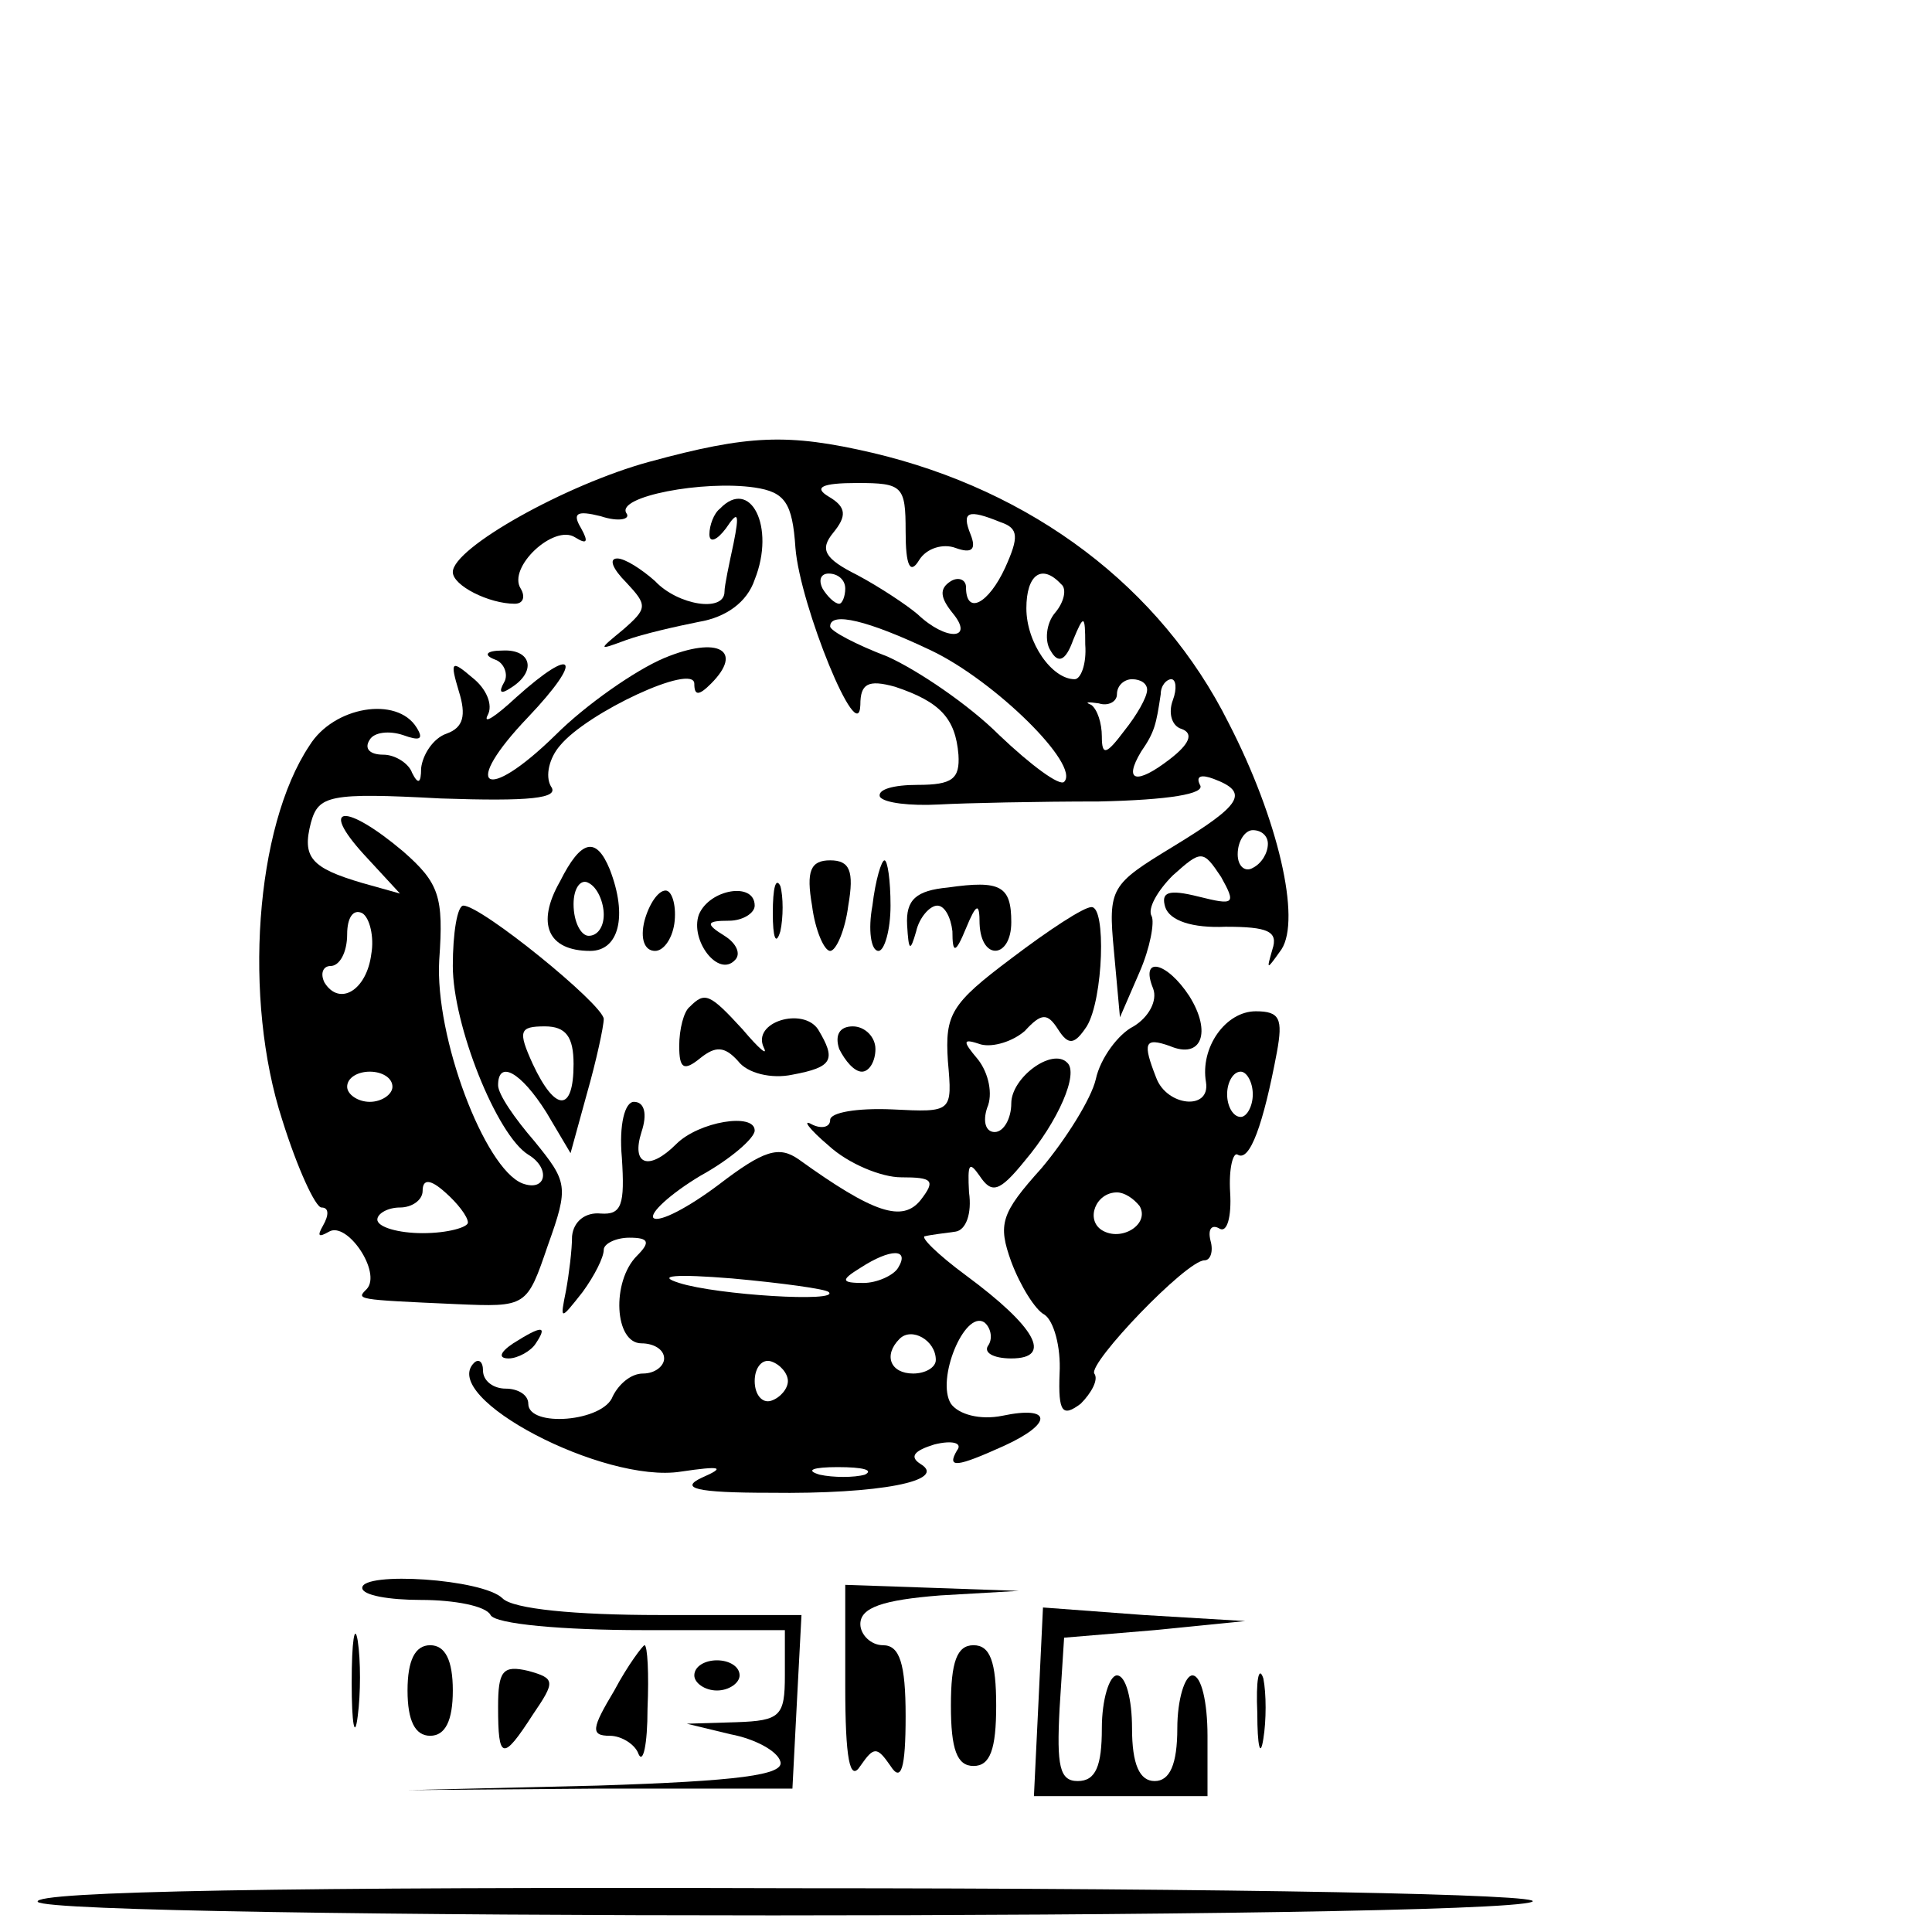
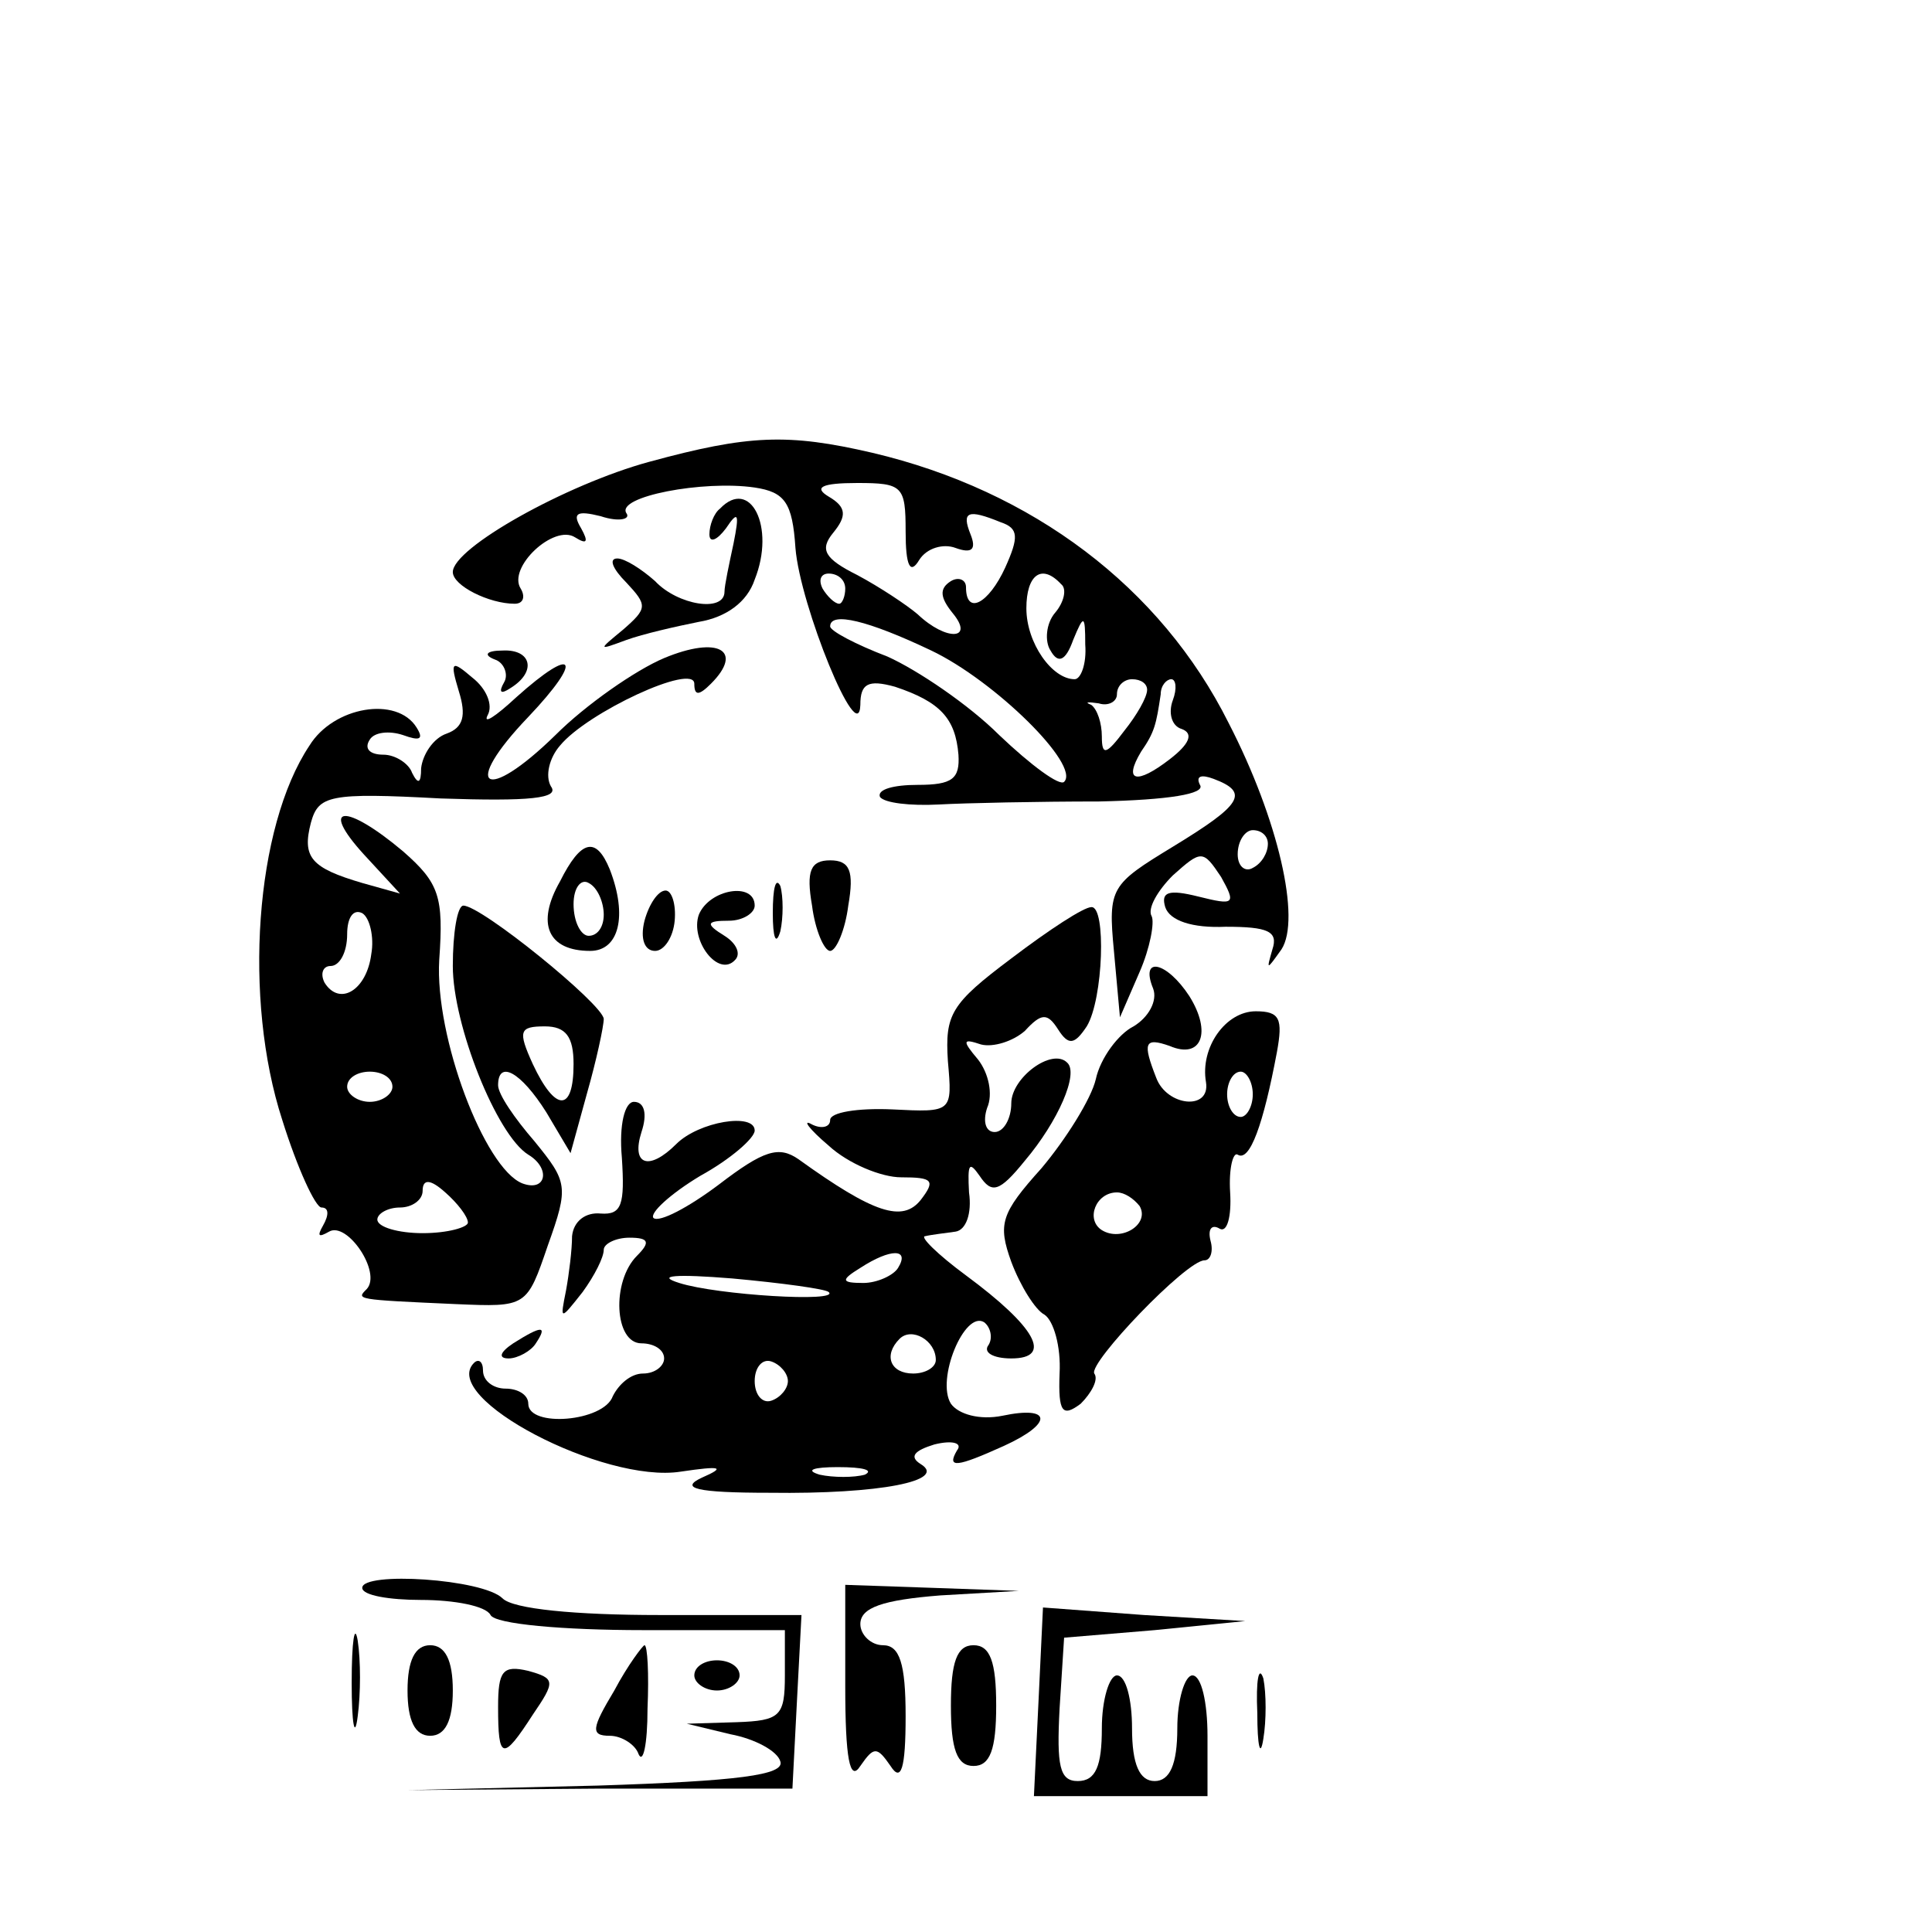
<svg xmlns="http://www.w3.org/2000/svg" version="1.0" width="128pt" height="128pt" viewBox="0 0 128 128" preserveAspectRatio="xMidYMid meet">
  <g transform="translate(0,128) scale(0.1,-0.1)" fill="#000000" stroke="none">
    <path d="M430 974 c-55 -15 -130 -57 -130 -73 0 -9 24 -21 41 -21 6 0 7 5 4 10 -9 14 22 43 36 34 8 -5 9 -3 4 6 -6 10 -3 12 13 8 12 -4 20 -2 17 2 -7 11 51 22 85 17 20 -3 25 -10 27 -40 3 -38 42 -134 43 -104 0 14 5 17 23 12 30 -10 40 -21 42 -45 1 -16 -4 -20 -27 -20 -16 0 -27 -3 -25 -8 3 -4 20 -6 39 -5 18 1 66 2 106 2 46 1 71 5 67 11 -3 6 1 7 9 4 24 -9 19 -17 -27 -45 -41 -25 -43 -27 -39 -69 l4 -44 13 30 c7 16 10 33 8 37 -3 5 4 17 14 27 19 17 20 17 32 -1 10 -18 9 -19 -15 -13 -20 5 -25 3 -22 -7 3 -9 18 -14 40 -13 28 0 35 -3 31 -15 -4 -14 -4 -14 6 0 13 20 -2 86 -35 150 -45 90 -130 154 -236 179 -56 13 -82 12 -148 -6z m170 -46 c0 -23 3 -29 9 -19 5 8 16 11 24 8 11 -4 14 -1 10 9 -6 15 -2 17 20 8 12 -4 12 -10 3 -30 -11 -24 -26 -32 -26 -13 0 5 -5 7 -10 4 -8 -5 -7 -11 1 -21 15 -18 -4 -19 -23 -1 -7 6 -25 18 -40 26 -22 11 -25 17 -16 28 9 11 9 17 -3 24 -10 6 -5 9 19 9 30 0 32 -2 32 -32z m-40 -38 c0 -5 -2 -10 -4 -10 -3 0 -8 5 -11 10 -3 6 -1 10 4 10 6 0 11 -4 11 -10z m143 3 c4 -3 2 -12 -4 -19 -6 -7 -7 -19 -3 -25 5 -9 10 -7 15 7 7 17 8 17 8 -3 1 -13 -3 -23 -7 -23 -15 0 -32 24 -32 47 0 22 10 30 23 16z m-86 -44 c42 -20 99 -76 88 -87 -3 -3 -22 11 -43 31 -20 20 -54 43 -74 52 -21 8 -38 17 -38 20 0 10 25 4 67 -16z m143 -26 c0 -5 -7 -17 -15 -27 -12 -16 -15 -17 -15 -4 0 9 -3 18 -7 21 -5 2 -2 2 5 1 6 -2 12 1 12 6 0 6 5 10 10 10 6 0 10 -3 10 -7z m17 -7 c-3 -8 -1 -17 6 -19 8 -3 5 -10 -8 -20 -22 -17 -31 -15 -19 5 9 13 10 18 13 38 0 6 4 10 7 10 3 0 4 -6 1 -14z m63 -95 c0 -6 -4 -13 -10 -16 -5 -3 -10 1 -10 9 0 9 5 16 10 16 6 0 10 -4 10 -9z" />
    <path d="M477 943 c-4 -3 -7 -11 -7 -17 0 -6 5 -4 11 4 8 12 9 10 5 -10 -3 -14 -6 -28 -6 -32 0 -14 -31 -9 -46 7 -9 8 -20 15 -25 15 -6 0 -3 -7 6 -16 14 -15 14 -17 -2 -31 -17 -14 -17 -14 2 -7 11 4 33 9 48 12 18 3 32 13 37 28 14 35 -3 68 -23 47z" />
    <path d="M440 844 c-19 -8 -52 -31 -72 -51 -47 -46 -63 -35 -18 12 37 39 31 48 -8 13 -14 -13 -22 -18 -19 -12 4 7 -1 18 -10 25 -14 12 -15 11 -9 -9 5 -16 3 -24 -8 -28 -9 -3 -16 -14 -17 -23 0 -10 -2 -11 -6 -3 -2 6 -11 12 -19 12 -9 0 -13 4 -9 10 3 5 13 6 22 3 11 -4 14 -3 9 5 -13 21 -55 14 -71 -12 -36 -54 -44 -168 -18 -248 10 -32 22 -58 26 -58 5 0 5 -5 1 -12 -4 -7 -3 -8 4 -4 12 7 35 -27 25 -38 -7 -7 -8 -7 59 -10 47 -2 47 -2 61 39 14 39 13 42 -9 69 -13 15 -24 31 -24 37 0 17 15 9 32 -18 l16 -27 11 40 c6 21 11 44 11 49 -1 10 -81 75 -93 75 -4 0 -7 -18 -7 -40 0 -39 29 -112 50 -125 15 -9 12 -25 -4 -19 -25 10 -58 97 -55 148 3 42 0 51 -24 72 -38 32 -56 31 -26 -2 l24 -26 -25 7 c-34 10 -40 17 -34 40 5 18 12 20 86 16 59 -2 79 0 73 8 -4 7 -1 19 6 27 18 22 89 55 89 41 0 -8 3 -8 11 0 22 22 5 32 -31 17z m-194 -196 c-3 -24 -21 -35 -31 -19 -3 6 -1 11 4 11 6 0 11 9 11 21 0 11 4 17 10 14 5 -3 8 -16 6 -27z m134 -73 c0 -32 -12 -32 -27 0 -10 22 -9 25 8 25 14 0 19 -7 19 -25z m-120 -15 c0 -5 -7 -10 -15 -10 -8 0 -15 5 -15 10 0 6 7 10 15 10 8 0 15 -4 15 -10z m50 -90 c0 -3 -13 -7 -30 -7 -16 0 -30 4 -30 9 0 4 7 8 15 8 8 0 15 5 15 11 0 8 5 8 15 -1 8 -7 15 -16 15 -20z" />
    <path d="M328 843 c6 -2 9 -10 6 -15 -4 -7 -2 -8 4 -4 18 11 14 26 -5 25 -11 0 -13 -3 -5 -6z" />
    <path d="M371 696 c-16 -28 -8 -46 20 -46 19 0 25 23 13 54 -9 22 -19 20 -33 -8z m29 -22 c0 -8 -4 -14 -10 -14 -5 0 -10 9 -10 21 0 11 5 17 10 14 6 -3 10 -13 10 -21z" />
    <path d="M538 680 c2 -16 8 -30 12 -30 4 0 10 14 12 30 4 23 1 30 -12 30 -13 0 -16 -7 -12 -30z" />
-     <path d="M578 680 c-3 -16 -1 -30 4 -30 4 0 8 14 8 30 0 17 -2 30 -4 30 -2 0 -6 -13 -8 -30z" />
    <path d="M512 675 c0 -16 2 -22 5 -12 2 9 2 23 0 30 -3 6 -5 -1 -5 -18z" />
-     <path d="M628 692 c-21 -2 -28 -8 -27 -25 1 -17 2 -18 6 -4 2 9 9 17 14 17 5 0 9 -8 10 -17 0 -15 2 -15 9 2 7 17 9 17 9 3 1 -25 21 -23 21 1 0 24 -7 28 -42 23z" />
    <path d="M427 670 c-3 -12 0 -20 7 -20 6 0 12 9 13 20 1 11 -2 20 -6 20 -5 0 -11 -9 -14 -20z" />
    <path d="M463 674 c-6 -17 13 -42 24 -30 4 4 1 11 -7 16 -13 8 -12 10 3 10 9 0 17 5 17 10 0 16 -30 11 -37 -6z" />
    <path d="M670 645 c-40 -30 -44 -37 -42 -68 3 -34 3 -34 -37 -32 -23 1 -41 -2 -41 -7 0 -5 -6 -6 -12 -3 -7 4 -2 -3 11 -14 13 -12 35 -21 48 -21 21 0 23 -2 13 -15 -12 -15 -31 -9 -81 27 -13 9 -23 6 -53 -17 -20 -15 -39 -25 -43 -22 -3 3 11 16 31 28 20 11 36 25 36 30 0 12 -37 6 -52 -9 -18 -18 -30 -14 -23 8 4 12 2 20 -5 20 -6 0 -10 -15 -8 -37 2 -31 0 -38 -14 -37 -10 1 -18 -5 -19 -15 0 -9 -2 -25 -4 -36 -4 -20 -4 -20 11 -1 8 11 14 23 14 28 0 4 8 8 17 8 13 0 14 -3 5 -12 -17 -17 -15 -58 3 -58 8 0 15 -4 15 -10 0 -5 -6 -10 -14 -10 -8 0 -16 -7 -20 -15 -6 -17 -56 -21 -56 -5 0 6 -7 10 -15 10 -8 0 -15 5 -15 12 0 6 -3 8 -6 5 -23 -23 86 -80 137 -72 27 4 30 3 14 -4 -15 -7 -4 -10 45 -10 73 -1 118 8 100 19 -8 5 -4 9 9 13 12 3 19 1 15 -4 -7 -12 0 -11 31 3 33 15 32 27 -1 20 -15 -3 -29 1 -34 8 -10 16 9 62 22 54 4 -3 6 -10 3 -15 -4 -5 3 -9 15 -9 28 0 16 21 -30 55 -19 14 -31 26 -27 26 4 1 13 2 20 3 7 1 11 12 9 26 -1 19 0 21 7 11 8 -12 13 -11 30 10 22 26 36 58 28 65 -10 10 -37 -10 -37 -27 0 -10 -5 -19 -11 -19 -6 0 -8 7 -5 16 4 9 1 23 -6 32 -11 13 -10 14 2 10 8 -2 21 2 29 9 11 12 15 12 22 1 7 -11 11 -10 19 2 11 18 13 80 3 79 -5 0 -28 -15 -53 -34z m-75 -205 c-3 -5 -14 -10 -23 -10 -15 0 -15 2 -2 10 20 13 33 13 25 0z m-46 -16 c8 -7 -74 -2 -99 6 -16 5 -2 6 35 3 33 -3 62 -7 64 -9z m71 -45 c0 -5 -7 -9 -15 -9 -15 0 -20 12 -9 23 8 8 24 -1 24 -14z m-98 -14 c0 -5 -5 -11 -11 -13 -6 -2 -11 4 -11 13 0 9 5 15 11 13 6 -2 11 -8 11 -13z m51 -62 c-7 -2 -21 -2 -30 0 -10 3 -4 5 12 5 17 0 24 -2 18 -5z" />
    <path d="M764 625 c3 -8 -3 -19 -13 -25 -10 -5 -22 -21 -25 -35 -3 -13 -20 -40 -36 -59 -27 -30 -29 -37 -20 -62 6 -16 16 -32 22 -35 6 -4 11 -21 10 -39 -1 -26 2 -29 14 -20 7 7 12 16 9 20 -4 7 61 75 73 75 4 0 6 6 4 13 -2 8 1 11 6 8 5 -3 8 8 7 24 -1 16 2 27 5 25 8 -5 17 20 26 68 4 22 2 27 -14 27 -20 0 -37 -24 -33 -47 3 -19 -26 -16 -33 3 -9 23 -8 27 9 21 21 -9 28 9 13 33 -15 23 -33 27 -24 5z m66 -70 c0 -8 -4 -15 -8 -15 -5 0 -9 7 -9 15 0 8 4 15 9 15 4 0 8 -7 8 -15z m-75 -74 c7 -12 -12 -24 -25 -16 -11 7 -4 25 10 25 5 0 11 -4 15 -9z" />
-     <path d="M457 613 c-4 -3 -7 -15 -7 -26 0 -15 3 -17 14 -8 10 8 16 8 25 -2 6 -8 22 -12 36 -9 27 5 29 10 17 30 -10 15 -44 5 -36 -12 3 -6 -3 -1 -14 12 -22 24 -25 25 -35 15z" />
-     <path d="M556 585 c4 -8 10 -15 15 -15 5 0 9 7 9 15 0 8 -7 15 -15 15 -9 0 -12 -6 -9 -15z" />
    <path d="M340 390 c-9 -6 -10 -10 -3 -10 6 0 15 5 18 10 8 12 4 12 -15 0z" />
    <path d="M240 228 c0 -5 18 -8 39 -8 22 0 43 -4 46 -10 3 -6 48 -10 101 -10 l94 0 0 -30 c0 -27 -3 -30 -32 -31 l-33 -1 29 -7 c16 -3 31 -11 33 -18 3 -9 -28 -13 -121 -16 l-126 -3 127 1 128 0 3 58 3 57 -94 0 c-56 0 -97 4 -104 11 -13 13 -93 18 -93 7z" />
    <path d="M560 163 c0 -48 3 -64 10 -53 9 13 11 13 20 0 7 -11 10 -2 10 33 0 35 -4 47 -15 47 -8 0 -15 7 -15 14 0 11 15 16 53 19 l52 3 -57 2 -58 2 0 -67z" />
    <path d="M688 152 l-3 -62 58 0 57 0 0 40 c0 22 -4 40 -10 40 -5 0 -10 -16 -10 -35 0 -24 -5 -35 -15 -35 -10 0 -15 11 -15 35 0 19 -4 35 -10 35 -5 0 -10 -16 -10 -35 0 -25 -4 -35 -16 -35 -12 0 -14 10 -12 48 l3 47 60 5 60 6 -67 4 -67 5 -3 -63z" />
    <path d="M233 165 c0 -27 2 -38 4 -22 2 15 2 37 0 50 -2 12 -4 0 -4 -28z" />
    <path d="M270 160 c0 -20 5 -30 15 -30 10 0 15 10 15 30 0 20 -5 30 -15 30 -10 0 -15 -10 -15 -30z" />
    <path d="M407 160 c-15 -25 -16 -30 -3 -30 8 0 17 -6 19 -12 3 -7 6 6 6 30 1 23 0 42 -2 42 -1 0 -11 -13 -20 -30z" />
    <path d="M630 150 c0 -29 4 -40 15 -40 11 0 15 11 15 40 0 29 -4 40 -15 40 -11 0 -15 -11 -15 -40z" />
    <path d="M330 149 c0 -35 3 -36 23 -5 15 22 15 24 -3 29 -17 4 -20 0 -20 -24z" />
    <path d="M460 170 c0 -5 7 -10 15 -10 8 0 15 5 15 10 0 6 -7 10 -15 10 -8 0 -15 -4 -15 -10z" />
    <path d="M833 145 c0 -22 2 -30 4 -17 2 12 2 30 0 40 -3 9 -5 -1 -4 -23z" />
-     <path d="M25 20 c8 -12 961 -12 990 0 12 5 -195 9 -488 9 -336 1 -506 -2 -502 -9z" />
  </g>
</svg>